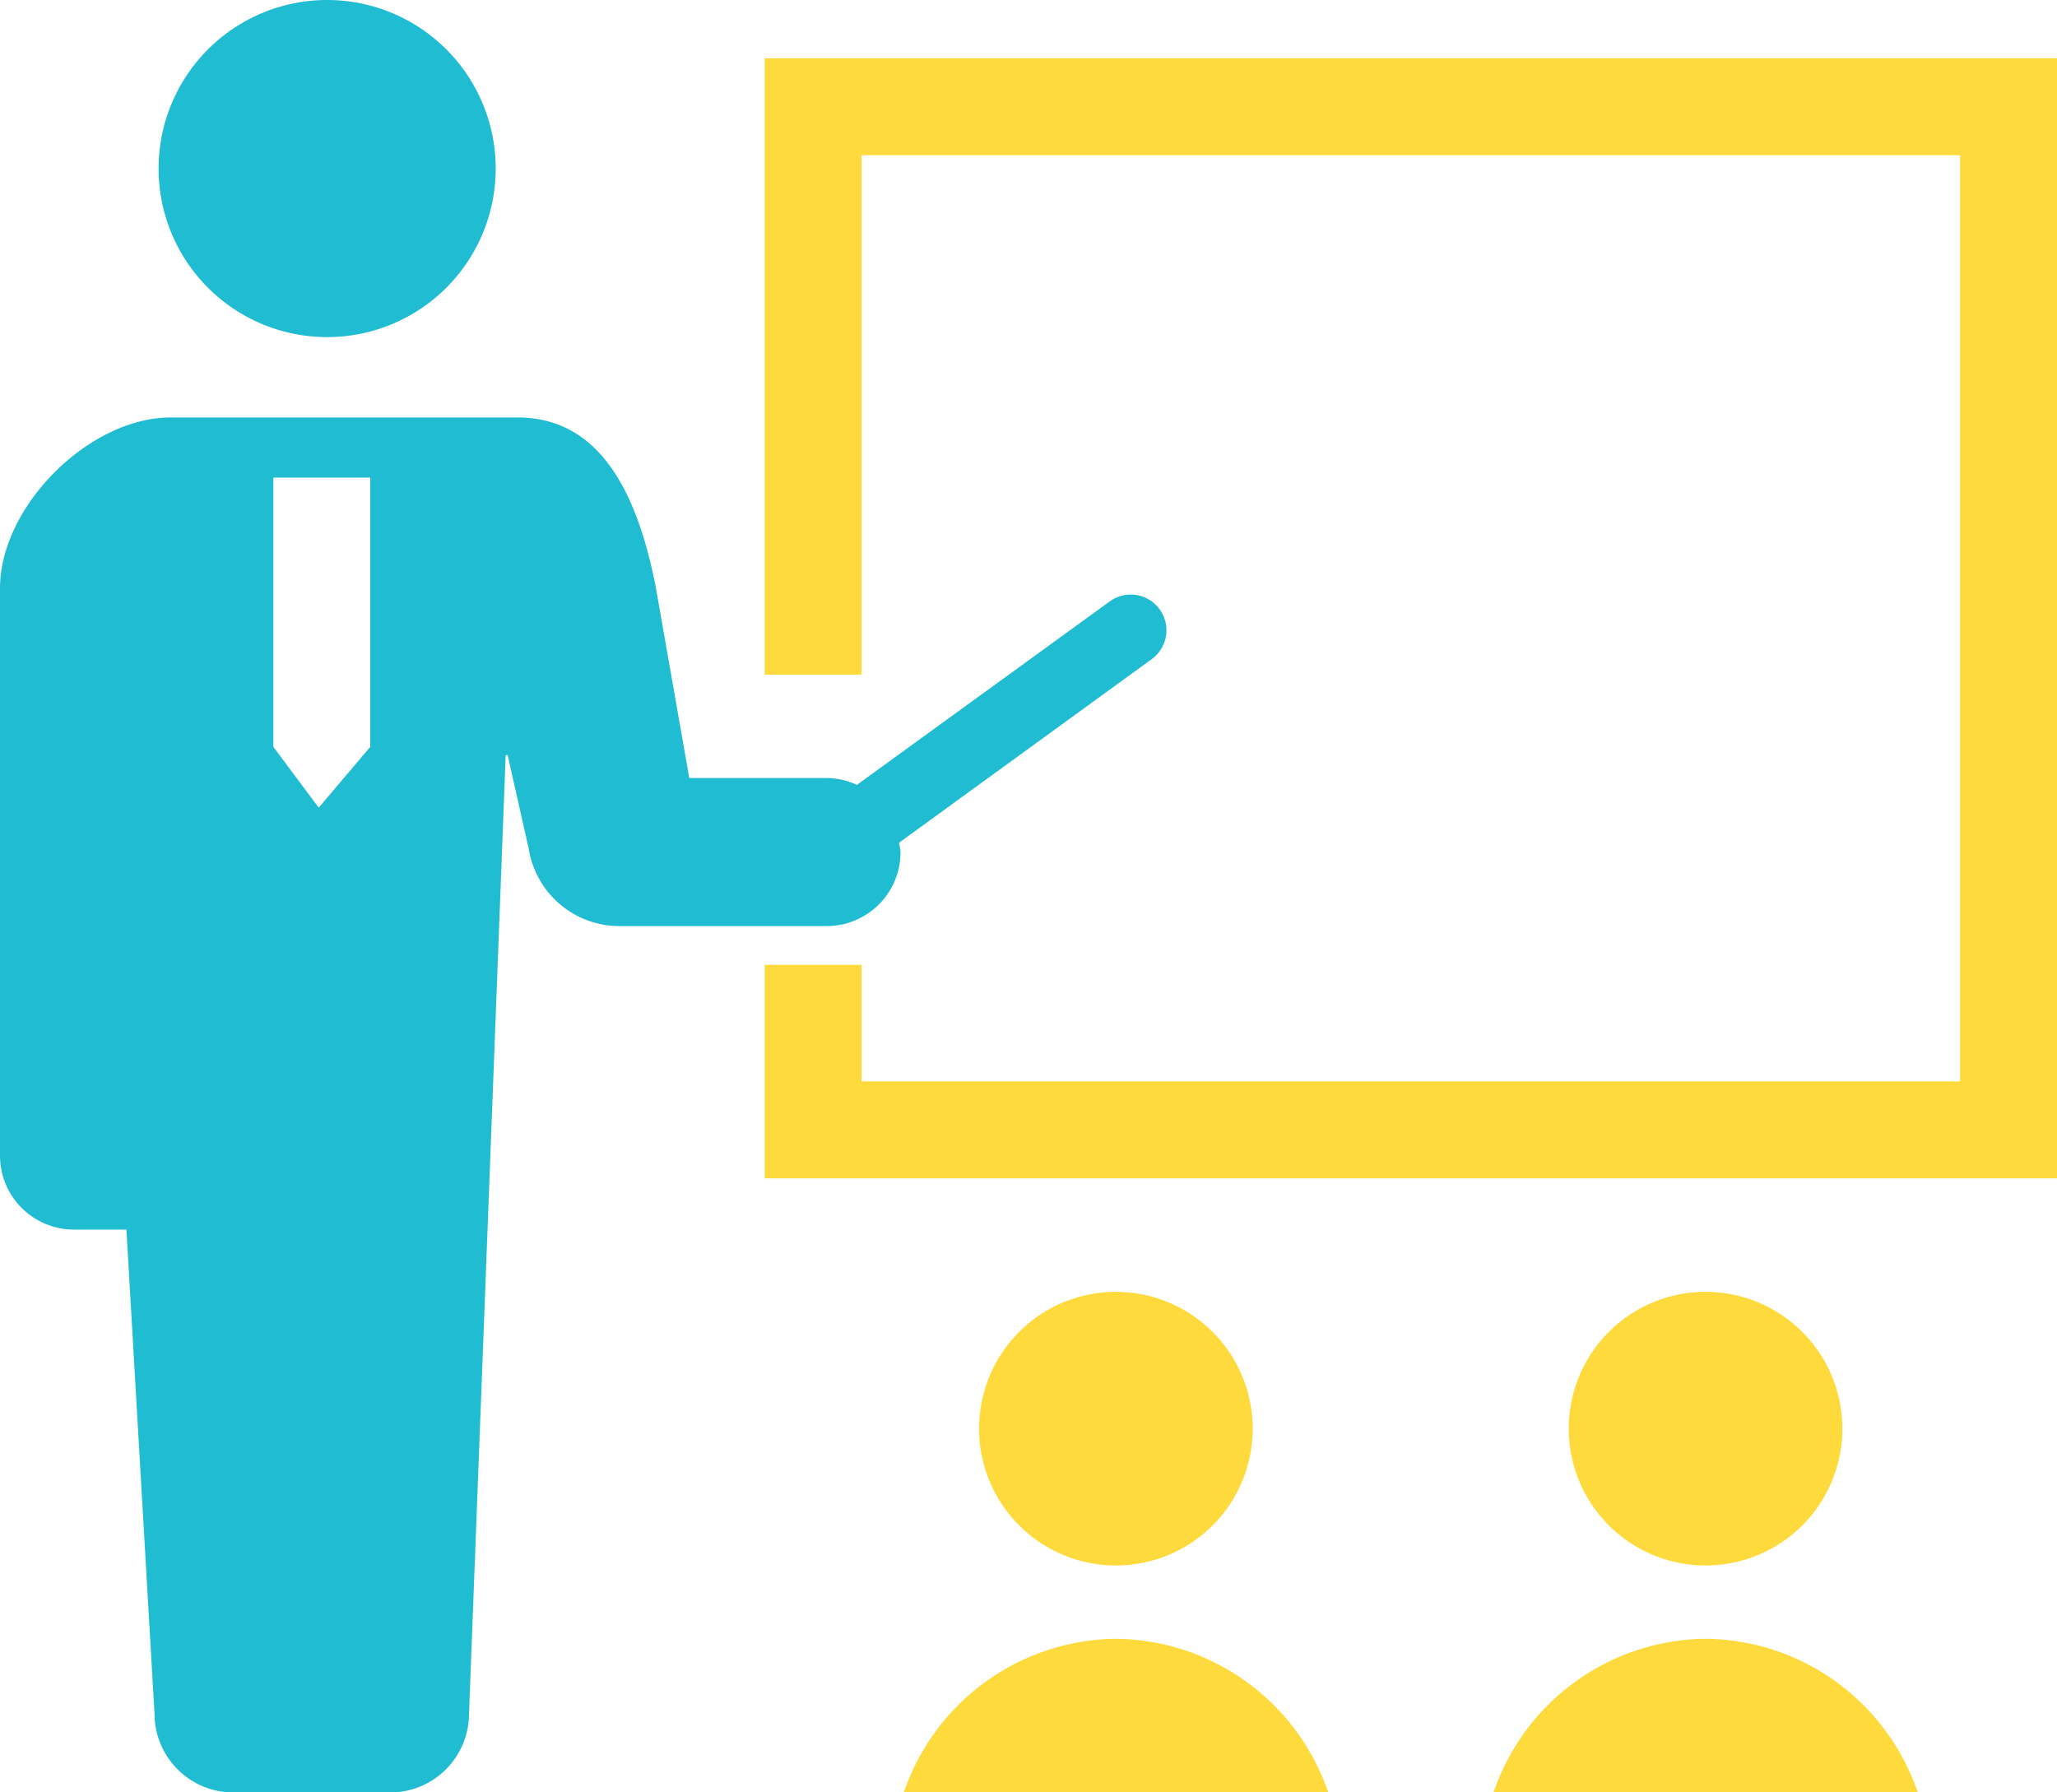
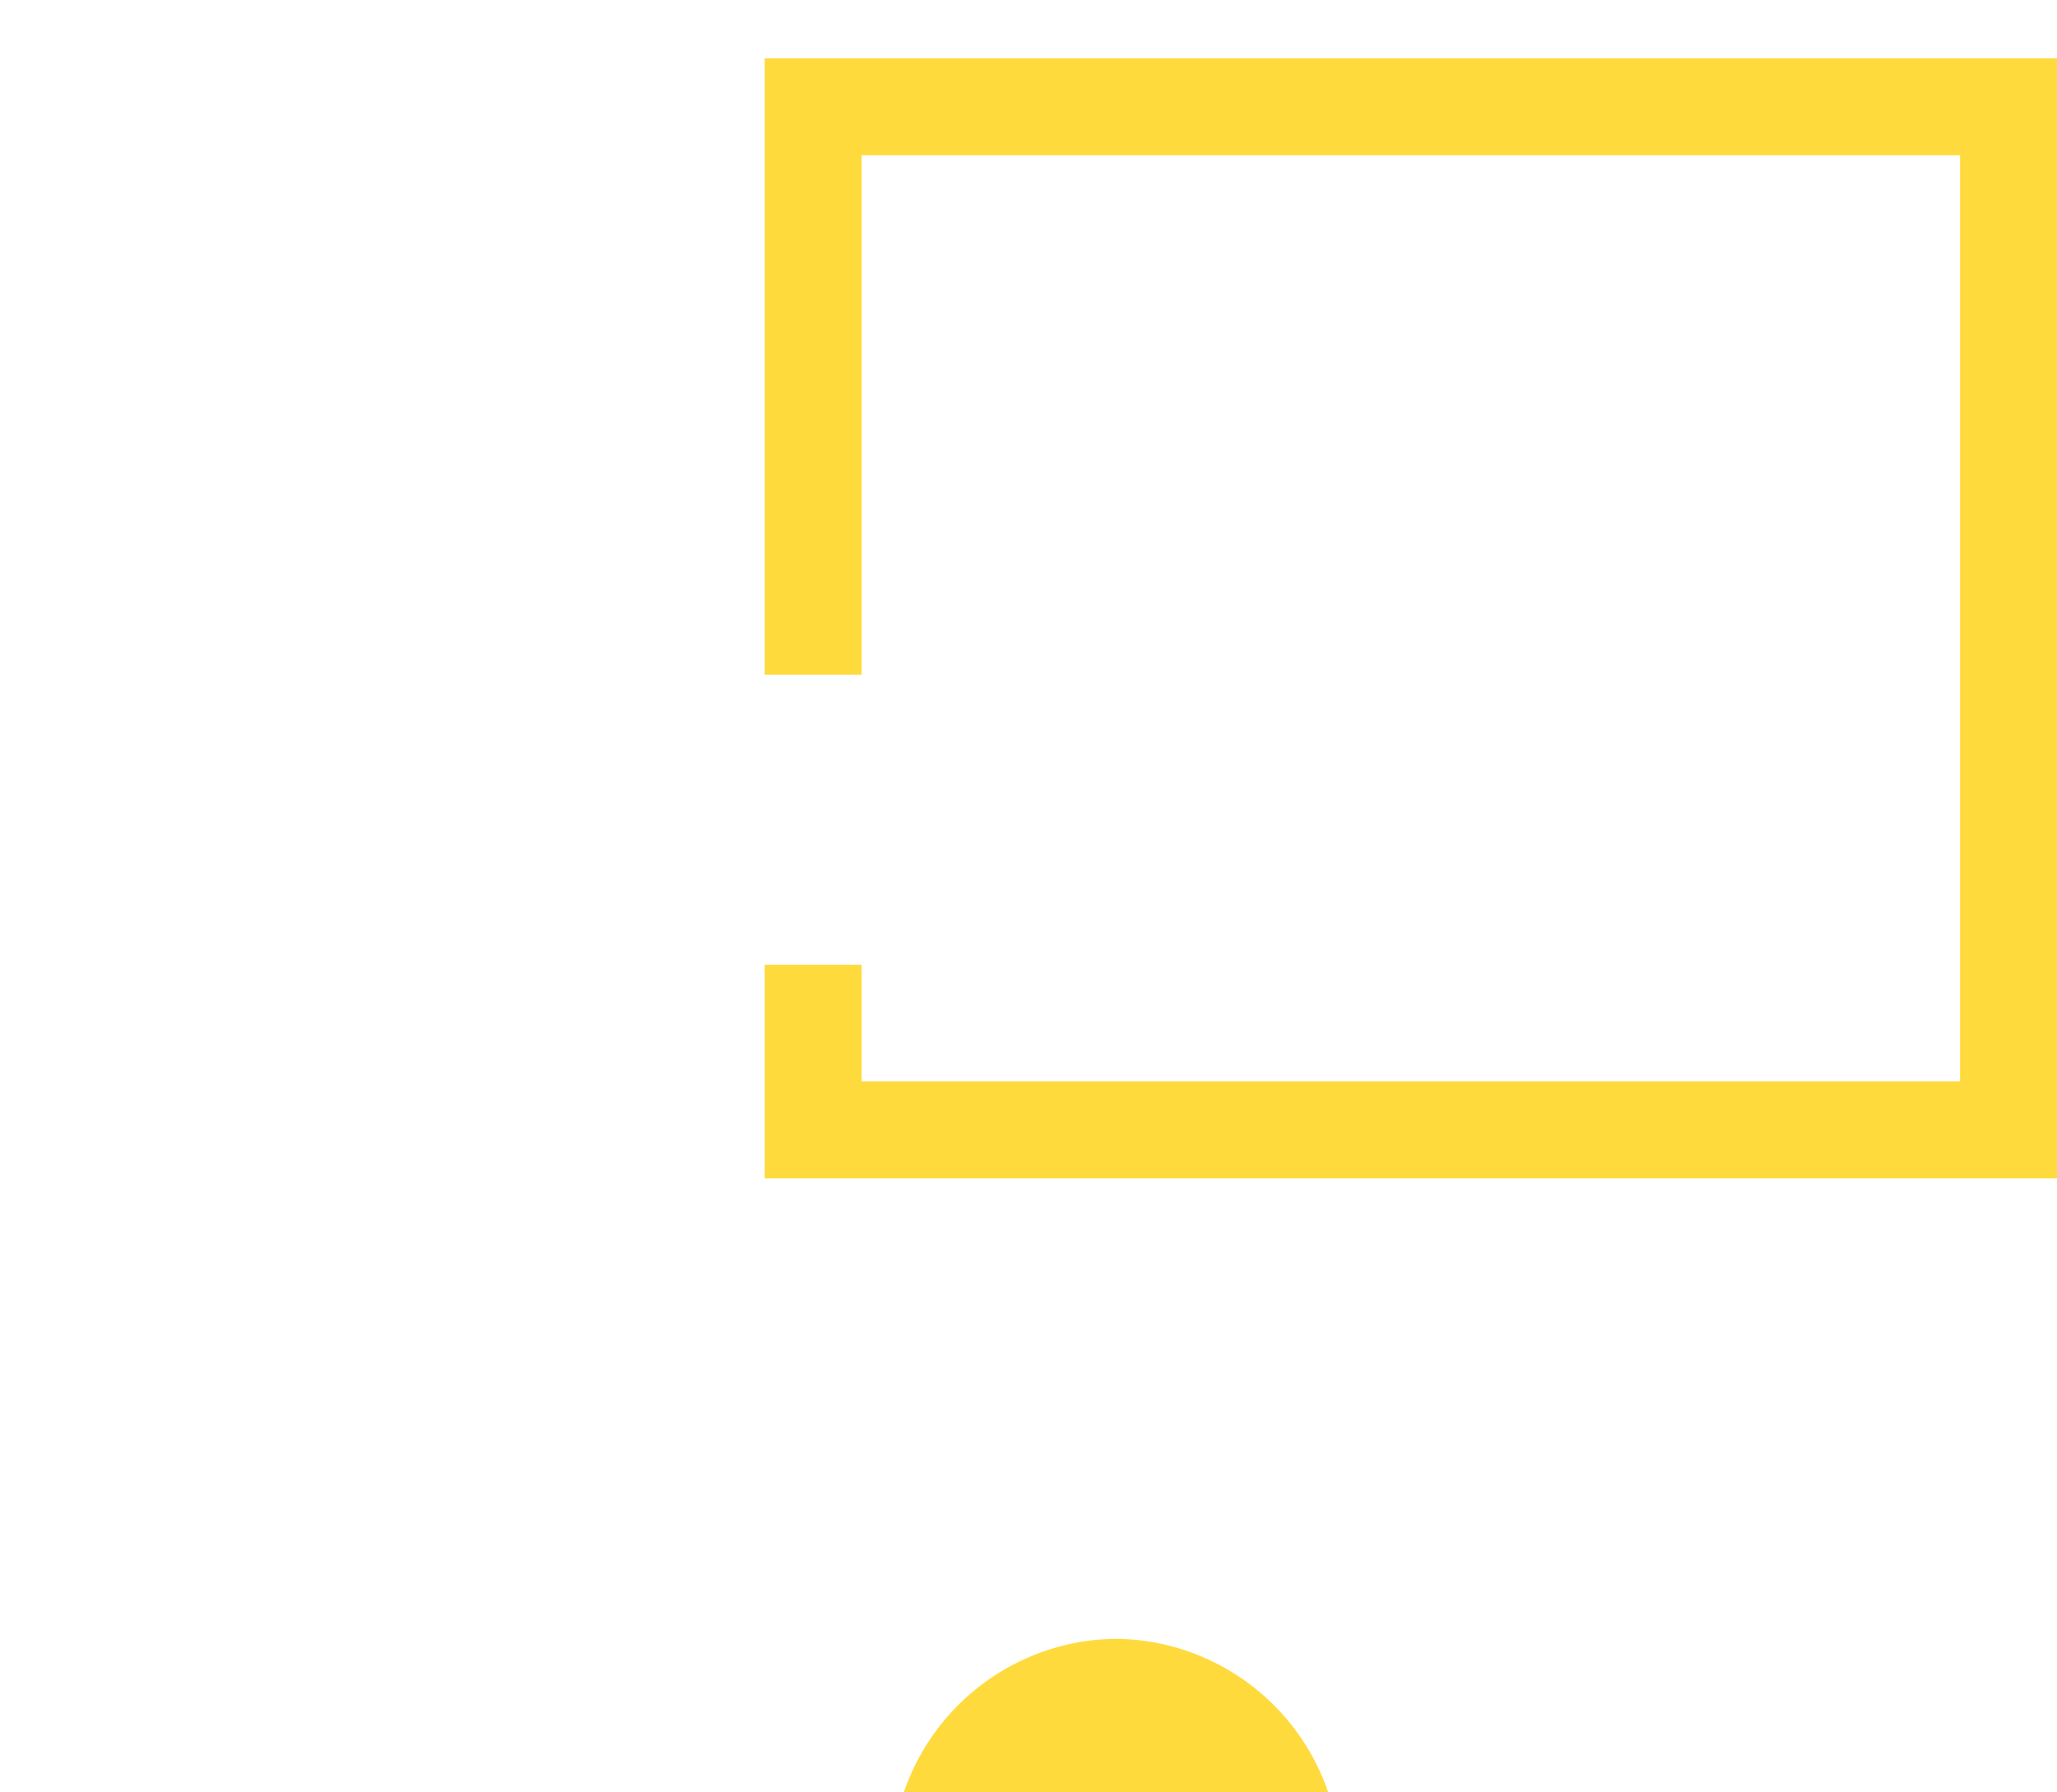
<svg xmlns="http://www.w3.org/2000/svg" viewBox="0 0 146.44 127.59">
-   <path d="M131.16,101.72a9.74,9.74,0,1,0-9.73,9.73A9.73,9.73,0,0,0,131.16,101.72Z" style="fill:#ffda3d" />
-   <path d="M23.29,24a12,12,0,1,0-12-12A12,12,0,0,0,23.29,24Z" style="fill:#20bdd2" />
-   <path d="M64.11,60.66A5.51,5.51,0,0,0,64,60L82,46.92a2.53,2.53,0,0,0-3-4.1L61,55.88a5.17,5.17,0,0,0-2.19-.49H49.07L46.7,41.88c-1.31-6.81-4-12.16-9.86-12.16H12.16C6.33,29.72,0,36.06,0,41.88V82.27a5.27,5.27,0,0,0,5.27,5.27H9L11,122a5.61,5.61,0,0,0,5.61,5.61H27.78A5.61,5.61,0,0,0,33.39,122L36,53.76h.14l1.5,6.66a6.53,6.53,0,0,0,6.45,5.51H58.85A5.26,5.26,0,0,0,64.11,60.66ZM19.46,53.17V34h6.9V53.17L22.69,57.5Z" style="fill:#20bdd2" />
  <polygon points="54.44 4.15 54.44 48.03 61.34 48.03 61.34 11.05 139.54 11.05 139.54 76.99 61.34 76.99 61.34 68.69 54.44 68.69 54.44 83.89 146.44 83.89 146.44 4.15 54.44 4.15" style="fill:#ffda3d" />
-   <path d="M89.18,101.72a9.74,9.74,0,1,0-9.73,9.73A9.73,9.73,0,0,0,89.18,101.72Z" style="fill:#ffda3d" />
  <path d="M79.45,116.67a16.14,16.14,0,0,0-15.1,10.92h30.2A16.14,16.14,0,0,0,79.45,116.67Z" style="fill:#ffda3d" />
-   <path d="M121.43,116.67a16.13,16.13,0,0,0-15.1,10.92h30.19A16.12,16.12,0,0,0,121.43,116.67Z" style="fill:#ffda3d" />
</svg>